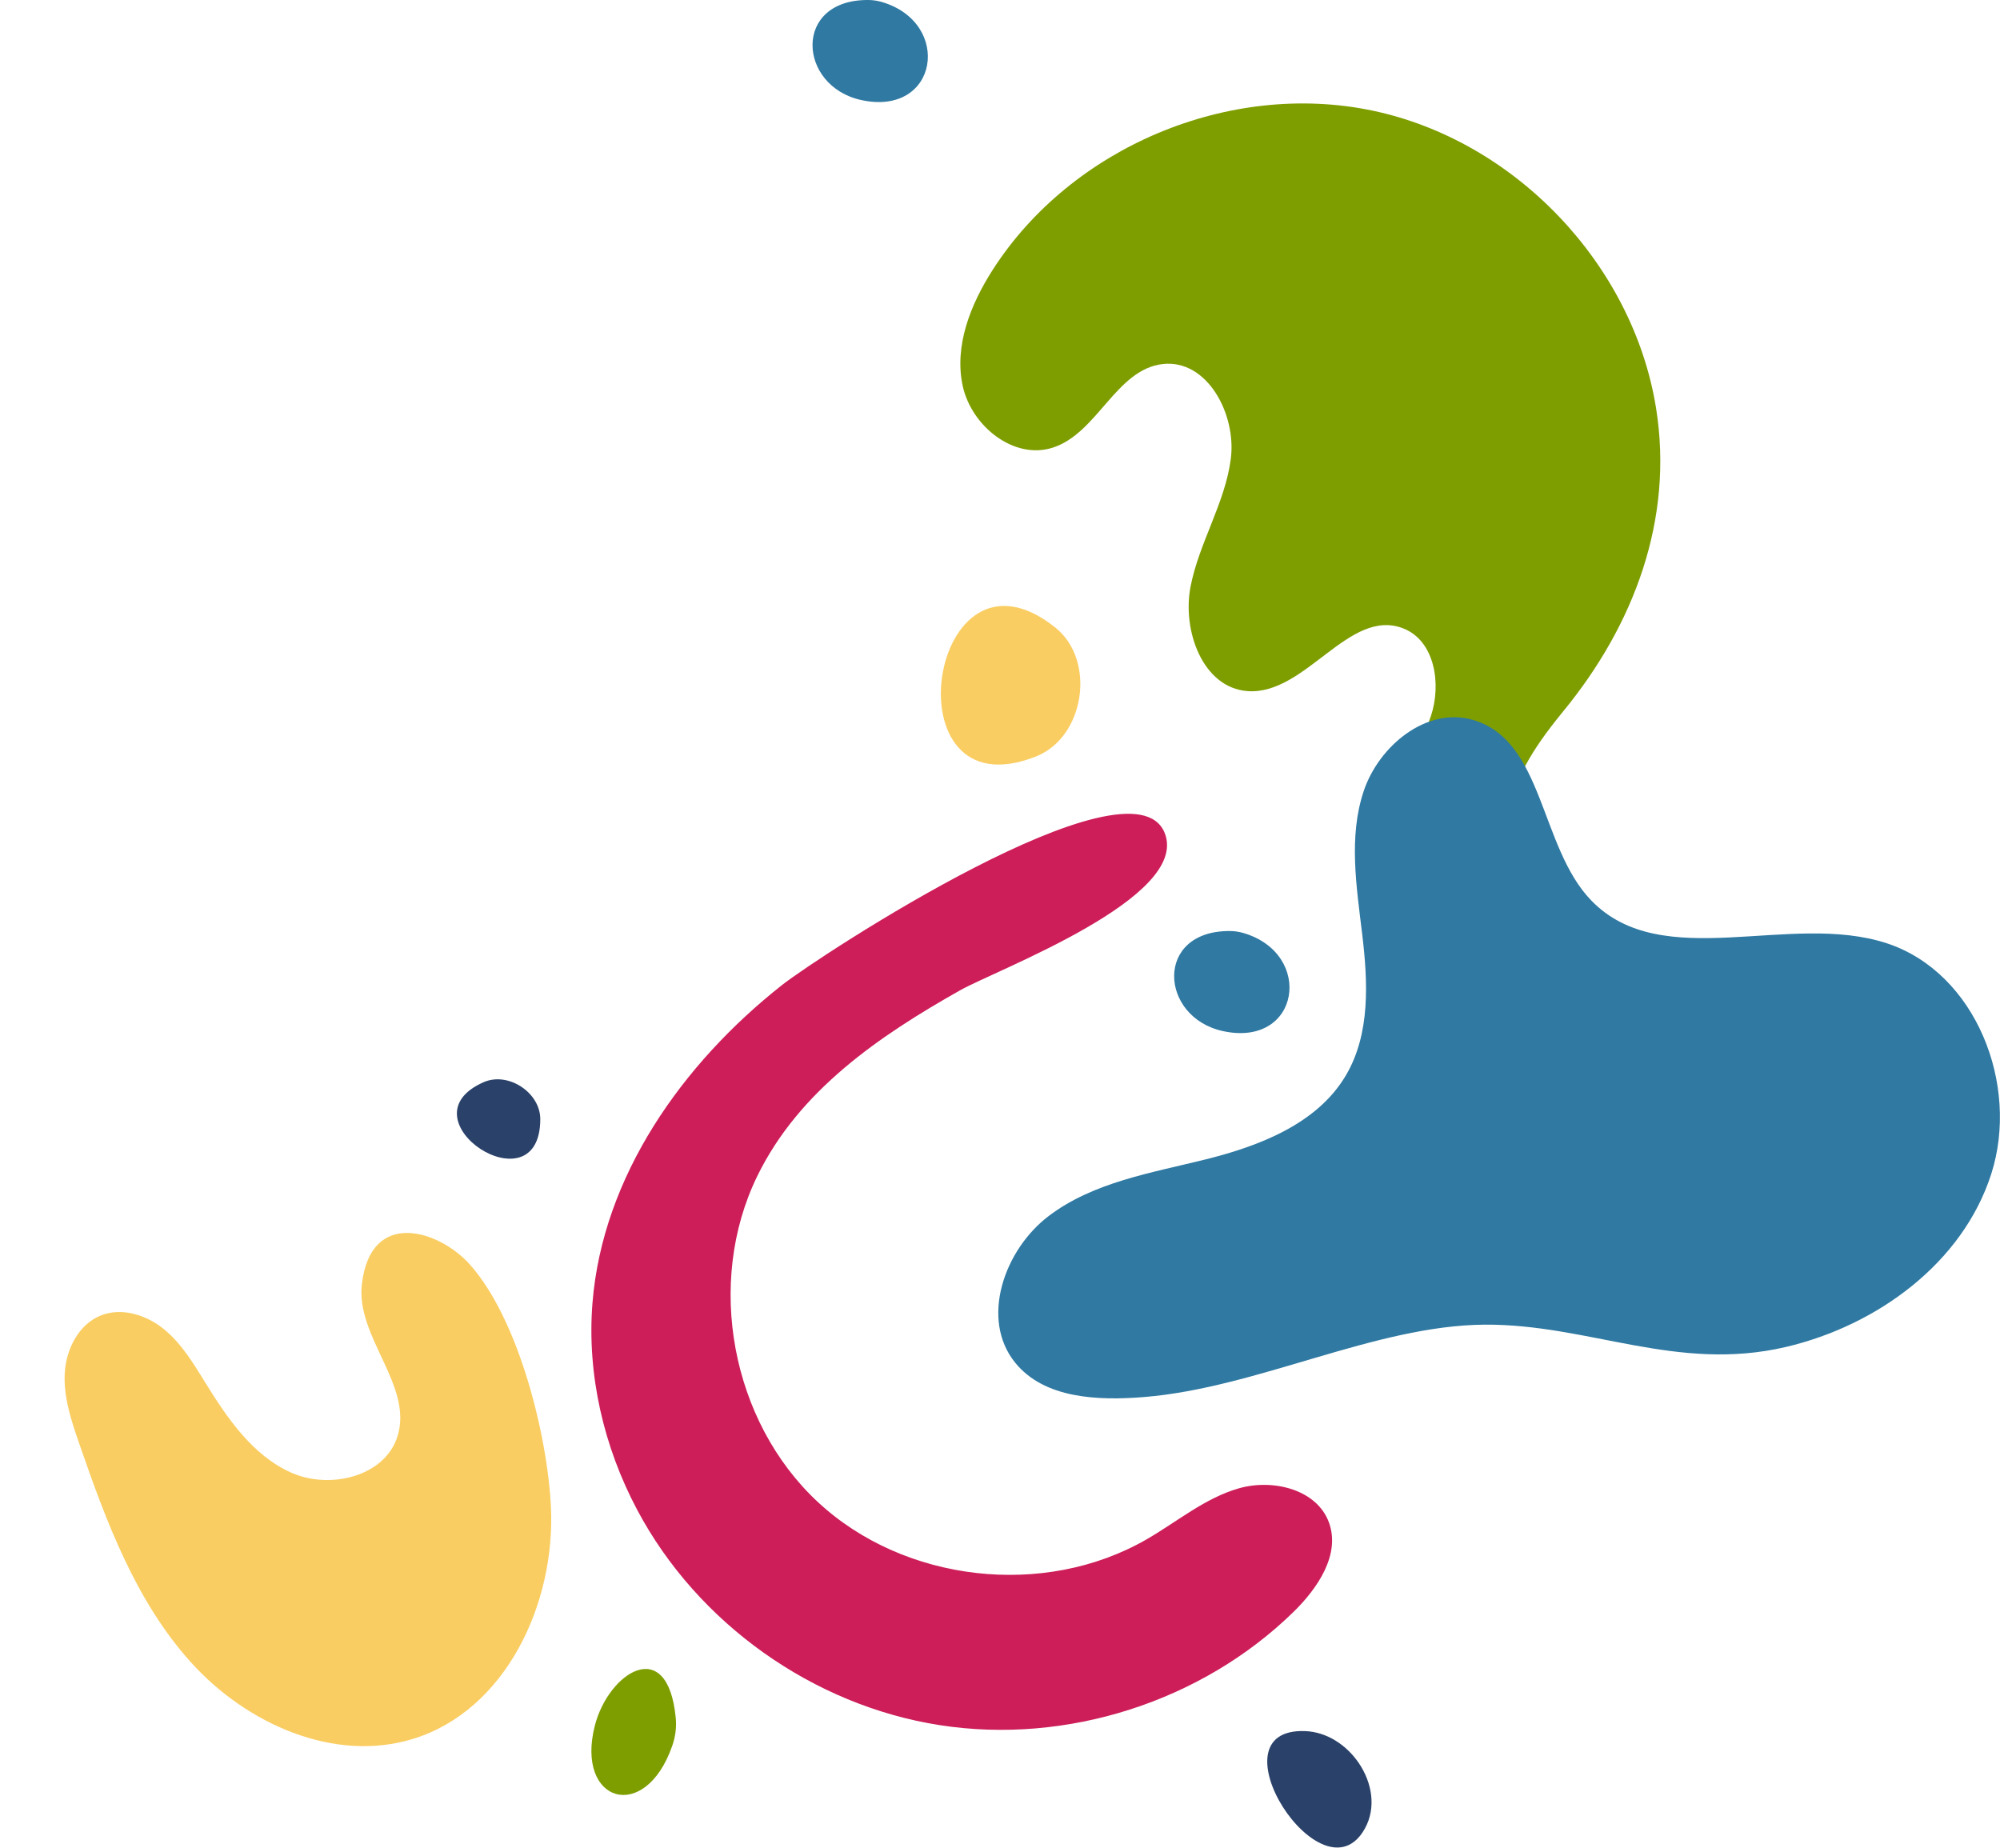
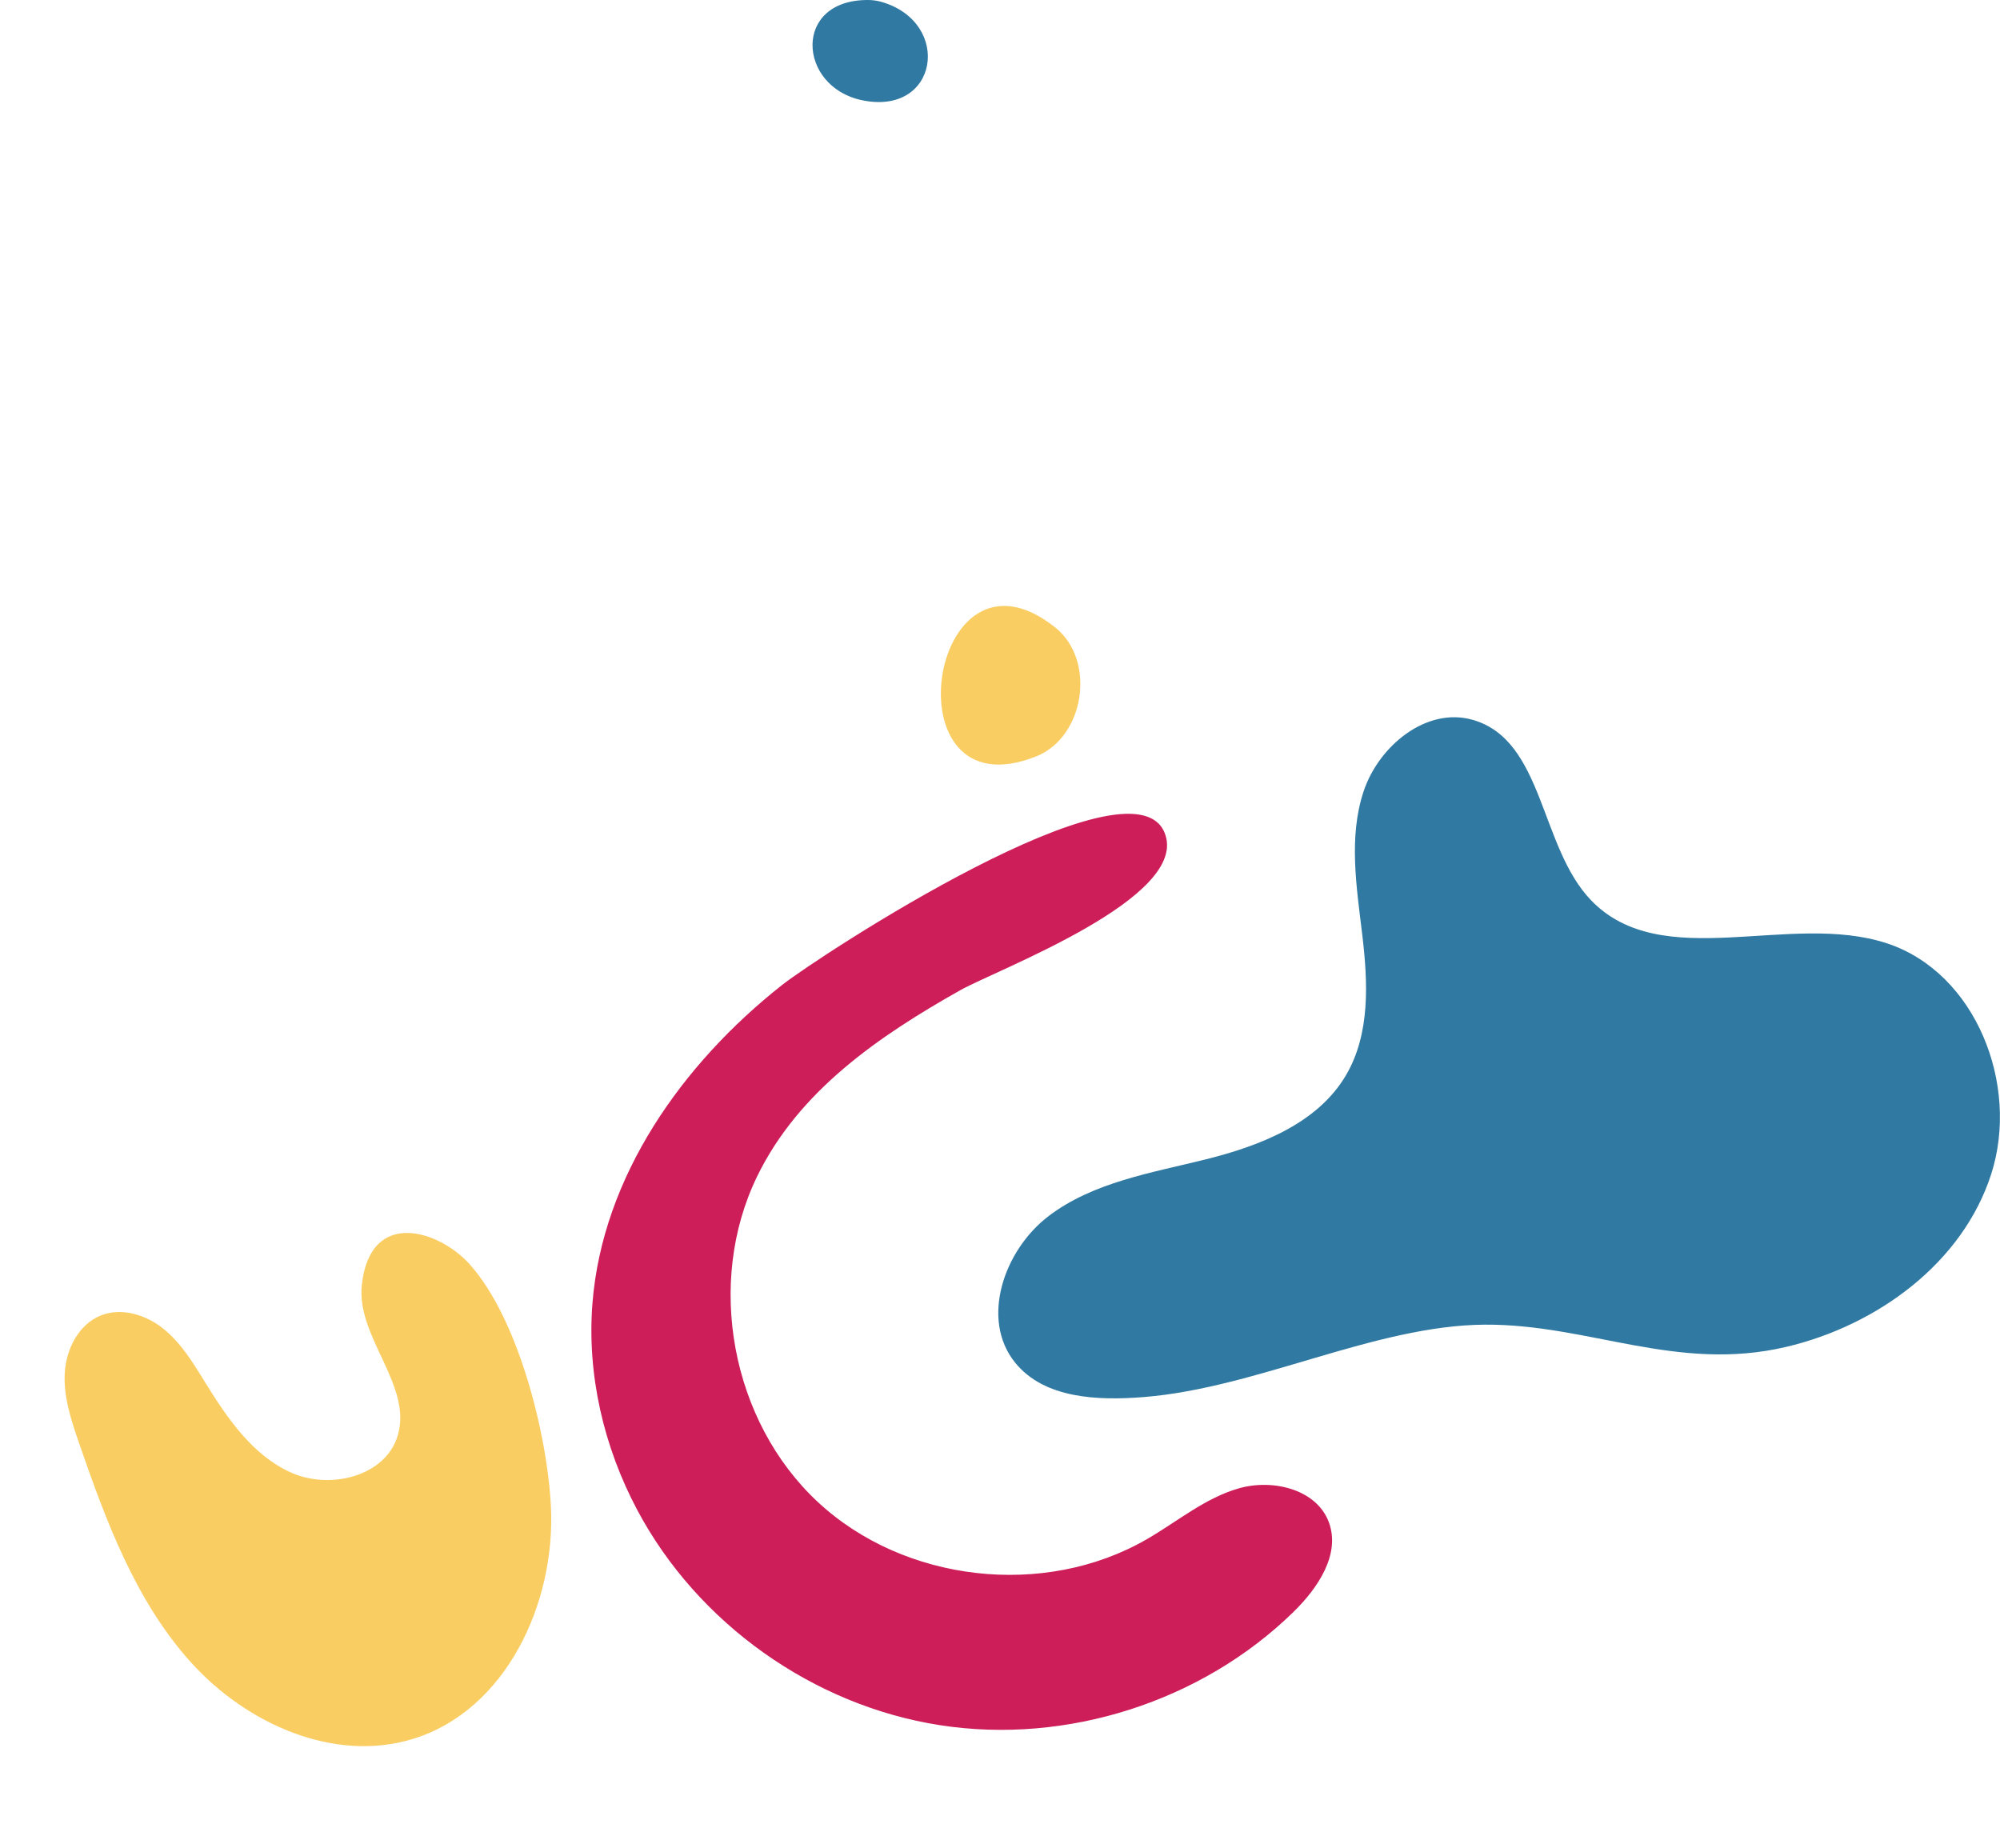
<svg xmlns="http://www.w3.org/2000/svg" width="580" height="536" viewBox="0 0 580 536" fill="none">
  <path d="M272.669 499.809C309.286 505.487 348.283 492.99 374.779 467.087C378.268 463.675 381.629 459.566 383.704 455.185C385.778 450.807 386.55 446.198 384.943 441.741C383.269 437.099 379.358 433.995 374.609 432.392C369.856 430.787 364.31 430.706 359.472 432.079C354.607 433.46 350.168 435.855 345.818 438.56C341.496 441.247 337.2 444.285 332.758 446.847C302.888 464.074 262.029 459.421 236.798 435.917C211.567 412.413 204.032 371.987 219.102 340.972C231.286 315.894 254.742 299.981 278.175 286.758C280.882 285.23 286.445 282.774 293.083 279.684C299.742 276.584 307.523 272.828 314.725 268.68C321.934 264.527 328.528 260 332.838 255.366C337.16 250.72 339.069 246.103 337.267 241.688C336.145 238.939 333.847 237.372 330.55 236.776C327.23 236.177 322.937 236.576 317.955 237.758C308 240.12 295.478 245.563 282.89 252.024C257.718 264.944 232.421 281.856 227.117 286.036C198.247 308.795 175.206 341.411 172.312 377.961C170.682 398.538 175.56 419.46 185.265 437.698C202.671 470.409 236.052 494.131 272.669 499.809Z" fill="#CD1E59" stroke="#CD1E59" />
-   <path d="M194.971 506.234V506.233C195.854 503.687 196.233 500.98 195.973 498.247C193.643 473.799 176.428 485.063 172.501 500.435C166.789 522.793 187.091 528.974 194.971 506.234Z" fill="#7E9E00" />
-   <path d="M395.819 530.267C399.16 524.241 397.902 516.96 394.062 511.297C390.534 506.095 384.826 502.259 378.501 502.017H378.499C350.401 500.945 383.577 552.35 395.819 530.267Z" fill="#2A4169" />
  <path d="M306.031 181.978L306.033 181.979C317.919 191.469 314.621 213.715 300.494 219.35C257.057 236.675 269.349 152.697 306.031 181.978Z" fill="#F9CD61" />
-   <path d="M156.683 324.585V324.582C156.701 316.818 147.347 310.705 140.243 313.837C115.942 324.548 156.614 351.158 156.683 324.585Z" fill="#2A4169" />
-   <path d="M360.574 270.569C360.57 270.568 360.566 270.567 360.562 270.566C359.335 270.208 358.045 270.011 356.702 270.001C334.696 269.83 336.191 295.021 354.659 299.021C377.047 303.87 381.168 276.59 360.574 270.569Z" fill="#2F79A2" />
  <path d="M255.703 0.569C255.699 0.568 255.695 0.567 255.691 0.566C254.463 0.208 253.173 0.011 251.831 0.001C229.824 -0.17 231.32 25.021 249.788 29.021C272.176 33.87 276.297 6.589 255.703 0.569Z" fill="#2F79A2" />
  <path d="M159.768 436.936L159.768 436.938C161.152 465.018 146.667 495.992 119.798 504.269C96.892 511.325 71.48 499.918 55.418 482.128C39.355 464.34 30.768 441.202 22.945 418.546C20.671 411.964 18.401 405.167 18.78 398.213C19.16 391.258 22.813 384.023 29.291 381.466C35.373 379.065 42.493 381.342 47.557 385.476C52.623 389.611 56.073 395.344 59.507 400.907C65.954 411.35 73.315 422.145 84.541 427.104C95.766 432.062 111.721 428.17 115.306 416.433C119.793 401.743 103.197 387.749 104.937 372.49C107.471 350.263 127.421 356.857 136.169 366.601C150.439 382.496 158.747 416.226 159.768 436.936Z" fill="#F9CD61" />
-   <path d="M480.259 118.357C473.568 76.607 439.291 40.688 397.9 32.053C356.509 23.418 310.729 42.635 287.903 78.226C281.476 88.249 276.666 100.273 279.183 111.909C281.701 123.546 294.01 133.47 305.338 129.805C318.287 125.617 323.639 107.137 337.159 105.577C350.076 104.087 358.589 120.108 356.94 133.006C355.291 145.904 347.726 157.365 345.258 170.132C342.79 182.899 348.782 199.428 361.747 200.421C378.614 201.712 391.231 176.049 406.971 182.247C416.105 185.843 418.077 198.376 414.952 207.683C411.826 216.989 405.268 224.844 402.14 234.15C399.012 243.454 400.975 255.985 410.104 259.591C425.159 265.538 430.709 248.284 434.887 238.455C440.91 224.288 442.985 218.916 453.453 206.137C473.759 181.351 485.447 150.73 480.259 118.357Z" fill="#7E9E00" />
  <path d="M331.69 405.148C318.324 406.219 302.848 405.599 294.404 395.183C284.17 382.559 291.192 362.444 304.144 352.629C317.095 342.813 333.879 340.147 349.649 336.221C365.418 332.295 382.079 325.827 390.328 311.825C397.41 299.804 396.706 284.864 395.049 271.011C393.392 257.158 391.047 242.77 395.436 229.526C399.826 216.283 413.683 204.917 427.096 208.757C447.8 214.684 446.482 245.62 461.441 261.112C482.056 282.463 519.025 264.281 547.214 273.566C573.001 282.06 585.756 314.586 577.465 340.439C569.173 366.292 544.338 384.424 517.904 390.619C486.249 398.037 460.7 383.957 430.598 384.149C398.715 384.353 364.609 402.51 331.69 405.148Z" fill="#2F79A2" />
</svg>